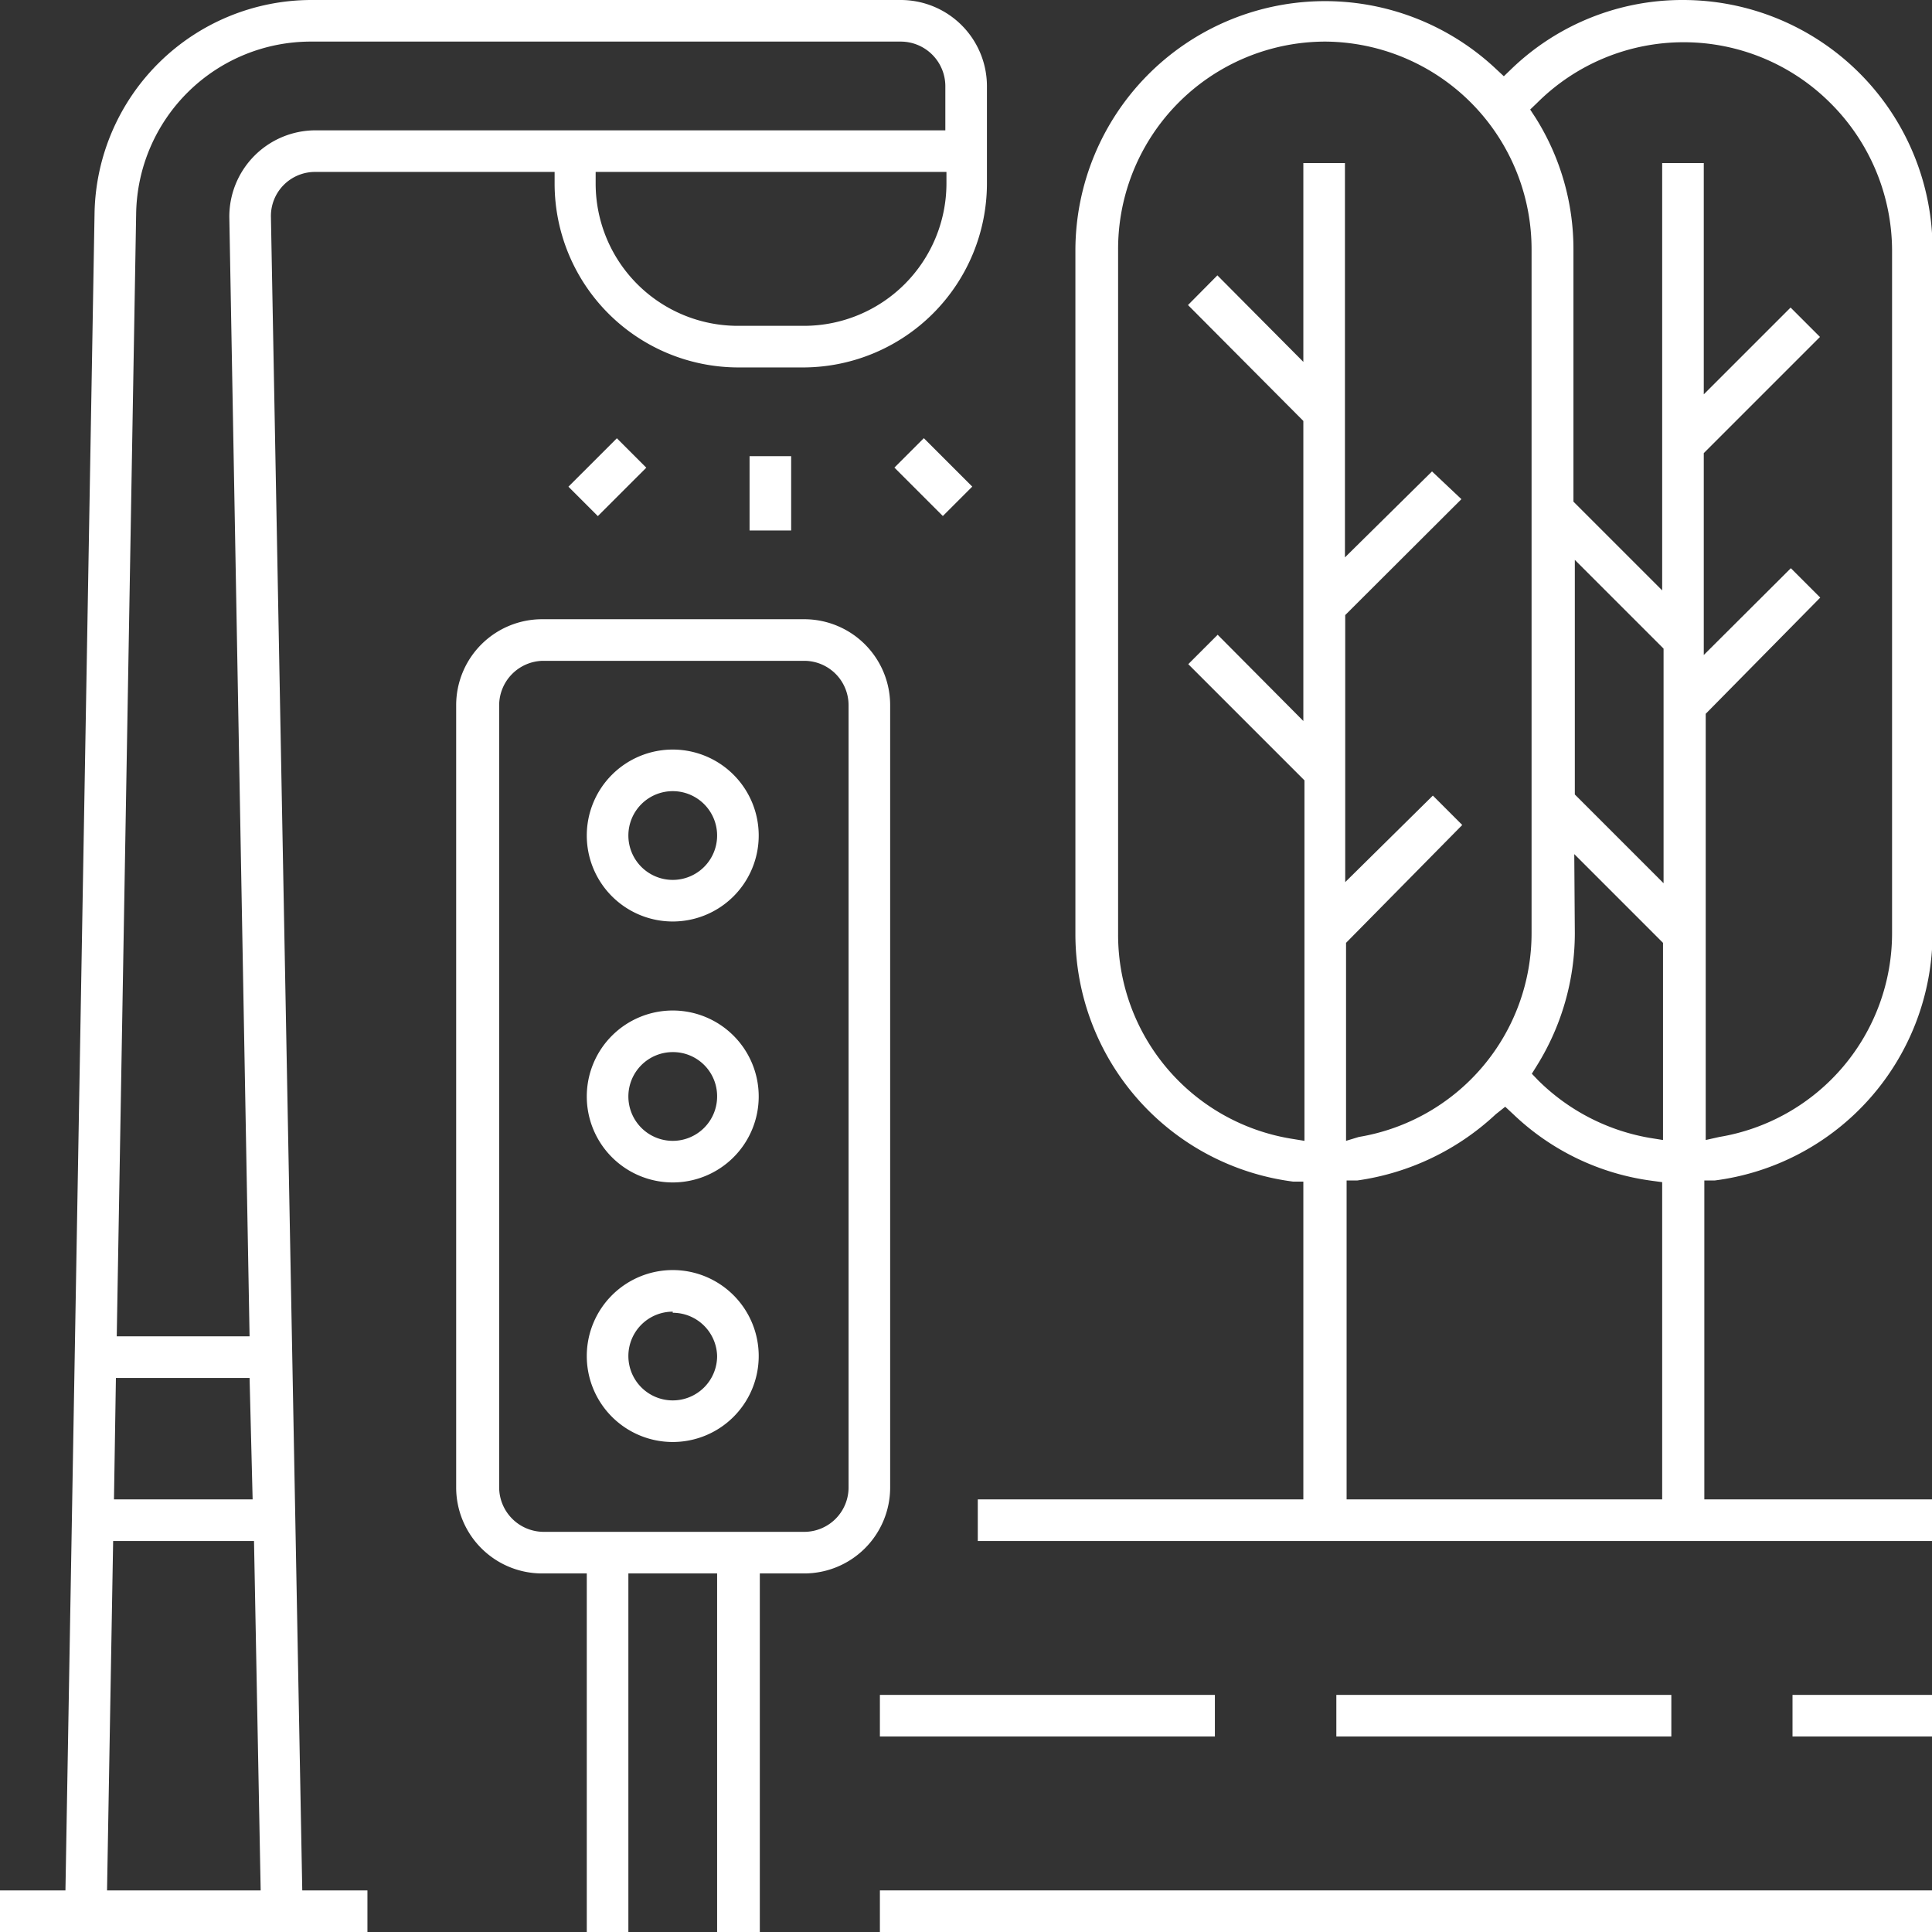
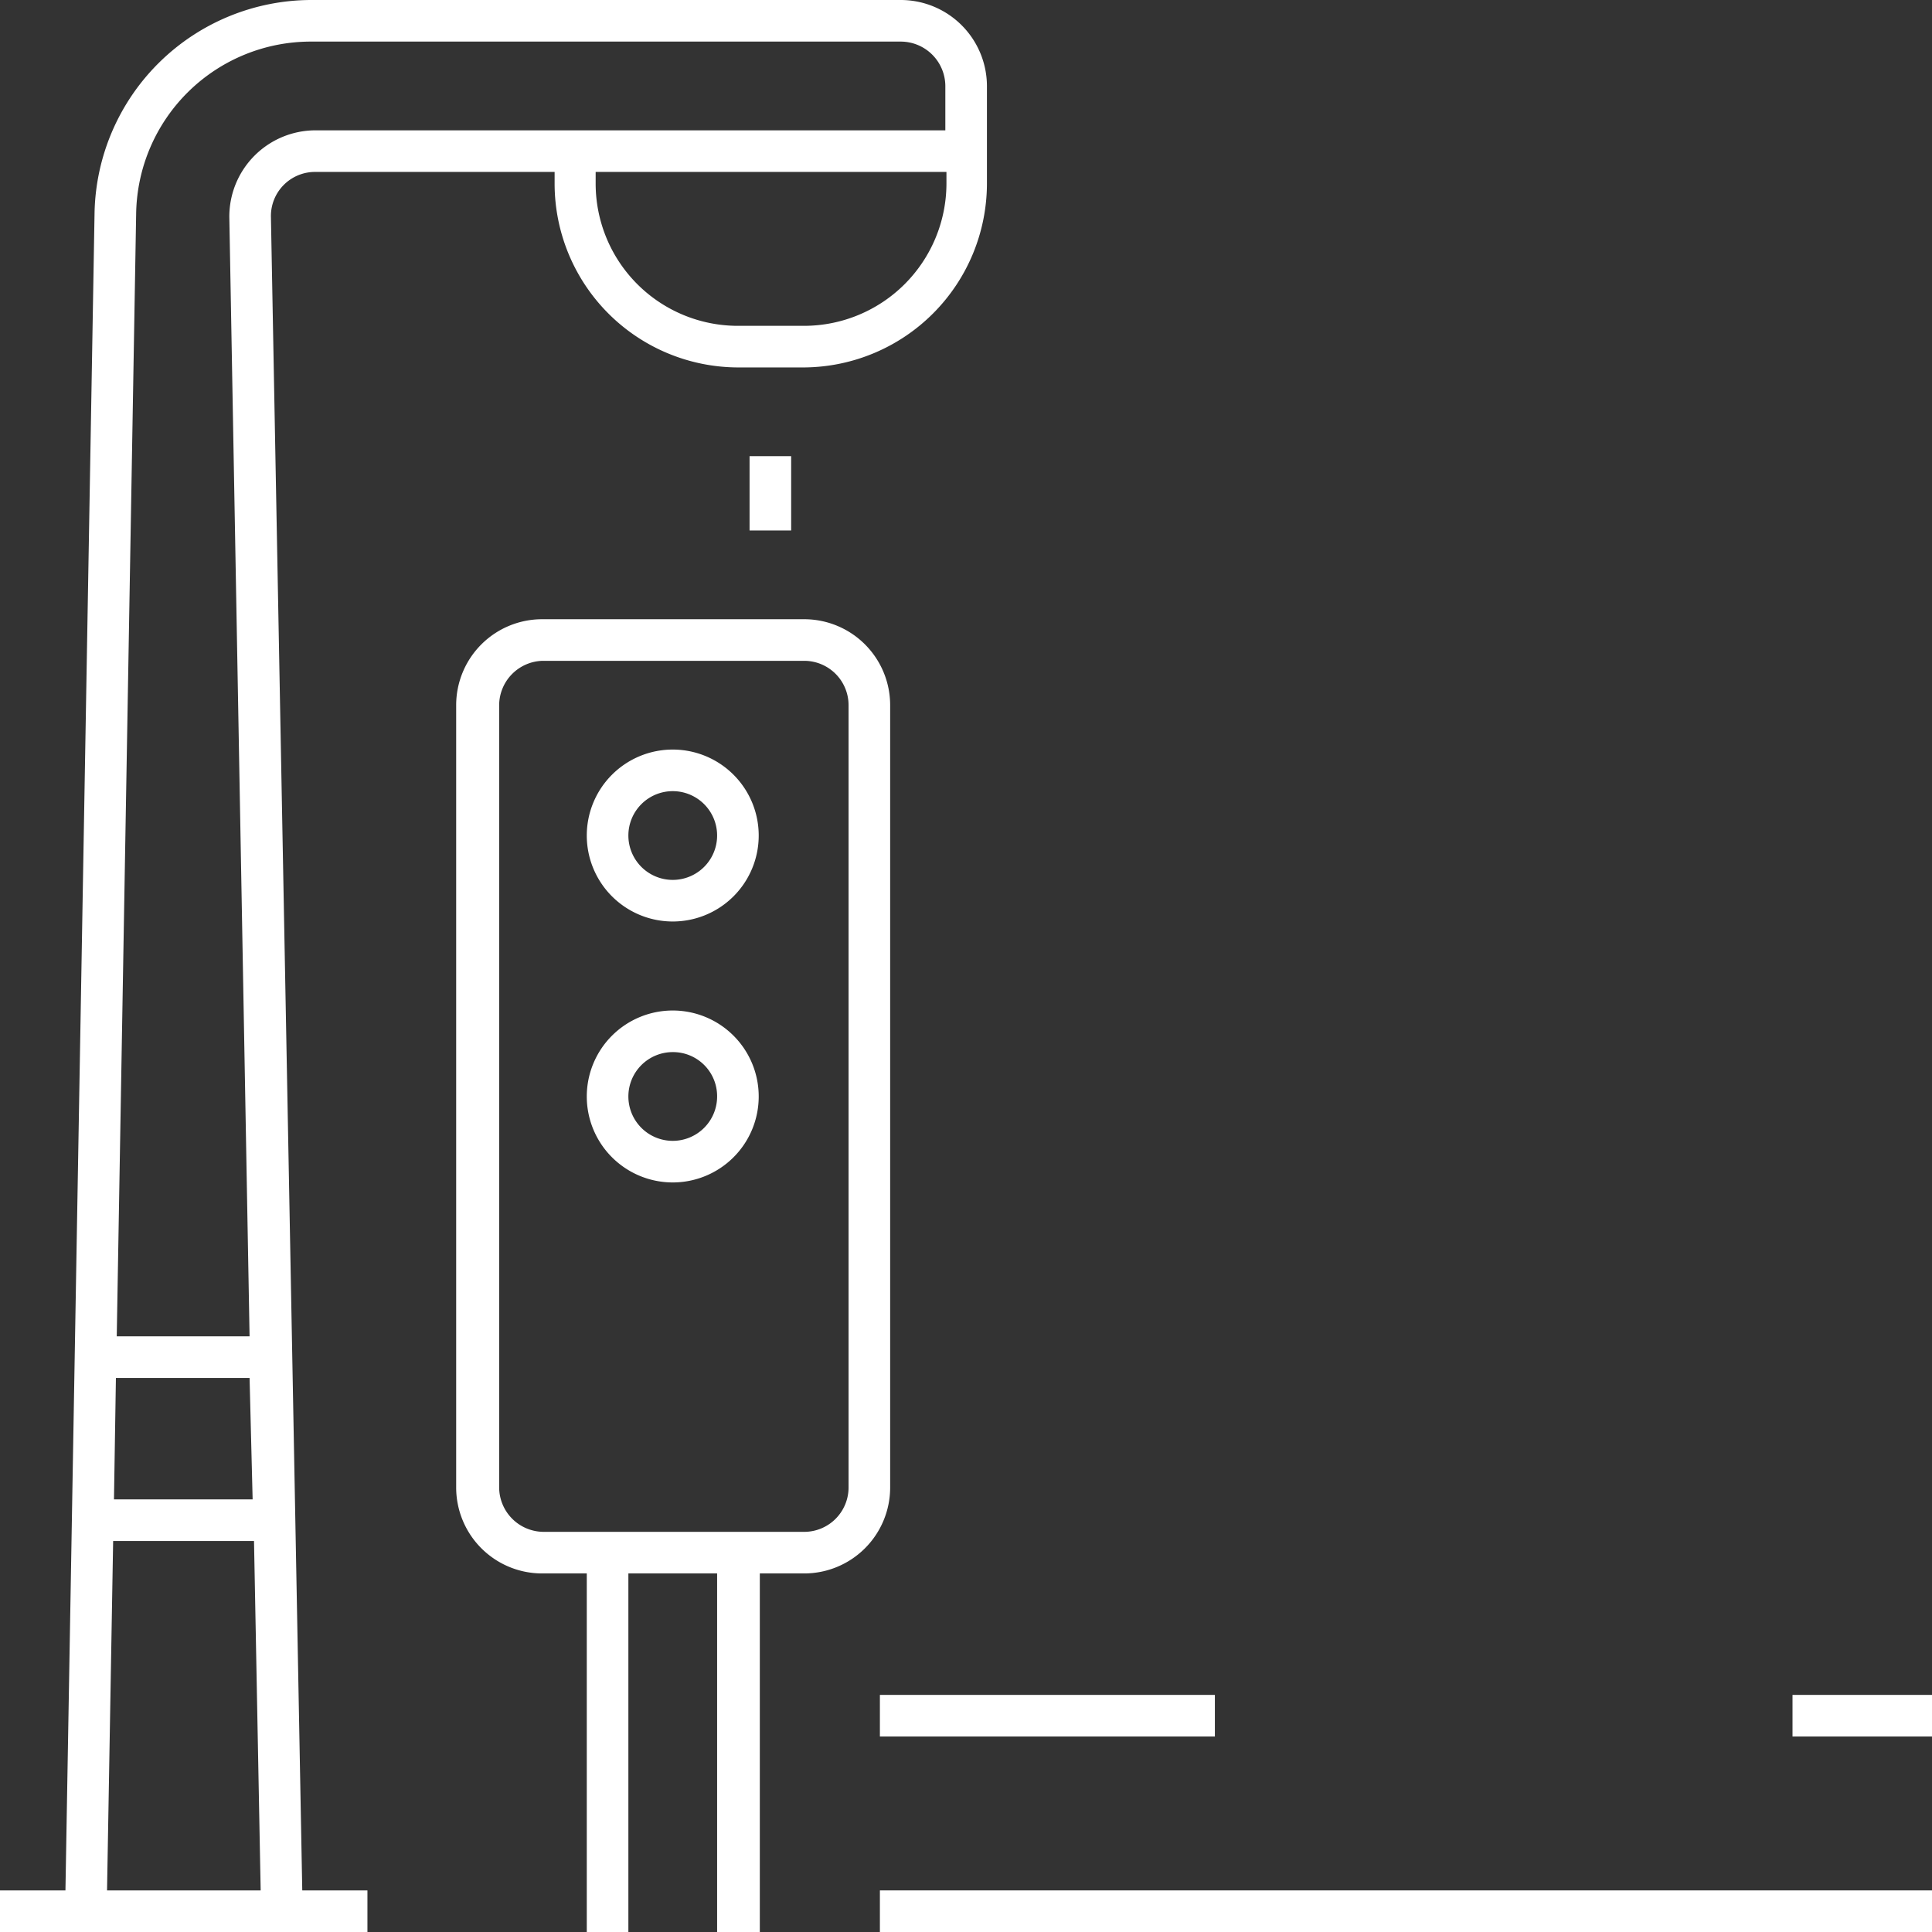
<svg xmlns="http://www.w3.org/2000/svg" viewBox="0 0 69.67 69.67">
  <rect x="0" y="0" width="69.67" height="69.67" fill="#333333" stroke="none" />
  <defs>
    <style>.cls-1{fill:#fff;}</style>
  </defs>
  <g id="Layer_2" data-name="Layer 2">
    <g id="HP_-_rollover" data-name="HP - rollover">
      <path class="cls-1" d="M0,69.67v-1.5H2.36L3.41,7.66A7.83,7.83,0,0,1,11.21,0H32.48a3.11,3.11,0,0,1,3.11,3.1V6.63A6.64,6.64,0,0,1,29,13.25H26.61A6.63,6.63,0,0,1,20,6.63V6.2H11.37a1.59,1.59,0,0,0-1.6,1.63L10.9,68.17h2.35v1.5Zm3.86-1.5H9.4l-.24-12.6H4.08Zm.25-14.1h5L9,49.69H4.18ZM11.21,1.5a6.3,6.3,0,0,0-6.3,6.19l-.7,40.5H9L8.27,7.85a3.11,3.11,0,0,1,3.1-3.15H34.09V3.1a1.61,1.61,0,0,0-1.61-1.6ZM21.48,6.63a5.13,5.13,0,0,0,5.13,5.12H29a5.14,5.14,0,0,0,5.13-5.12V6.2H21.48Z" />
      <rect class="cls-1" x="27.03" y="16.45" width="1.5" height="2.68" />
-       <rect class="cls-1" x="32.91" y="15.97" width="1.5" height="2.47" transform="translate(-2.31 28.84) rotate(-45)" />
-       <rect class="cls-1" x="20.67" y="16.45" width="2.47" height="1.5" transform="translate(-5.75 20.53) rotate(-44.99)" />
      <path class="cls-1" d="M25.86,69.67V56.74h-3.2V69.67h-1.5V56.74h-1.6a3.1,3.1,0,0,1-3.11-3.1V25.43a3.1,3.1,0,0,1,3.11-3.1H29a3.1,3.1,0,0,1,3.1,3.1V53.64a3.1,3.1,0,0,1-3.1,3.1h-1.6V69.67Zm-6.3-45.84A1.61,1.61,0,0,0,18,25.43V53.64a1.61,1.61,0,0,0,1.61,1.6H29a1.6,1.6,0,0,0,1.6-1.6V25.43a1.6,1.6,0,0,0-1.6-1.6Z" />
      <path class="cls-1" d="M24.26,33.23a3.1,3.1,0,1,1,3.1-3.1A3.1,3.1,0,0,1,24.26,33.23Zm0-4.7a1.6,1.6,0,1,0,1.6,1.6A1.6,1.6,0,0,0,24.26,28.53Z" />
      <path class="cls-1" d="M24.26,42.64a3.1,3.1,0,1,1,3.1-3.1A3.1,3.1,0,0,1,24.26,42.64Zm0-4.7a1.6,1.6,0,1,0,1.6,1.6A1.59,1.59,0,0,0,24.26,37.94Z" />
-       <path class="cls-1" d="M24.26,52a3.1,3.1,0,1,1,3.1-3.1A3.1,3.1,0,0,1,24.26,52Zm0-4.7a1.6,1.6,0,1,0,1.6,1.6A1.6,1.6,0,0,0,24.26,47.34Z" />
      <rect class="cls-1" x="31.73" y="68.17" width="37.94" height="1.5" />
      <rect class="cls-1" x="31.73" y="61.12" width="12.08" height="1.5" />
-       <rect class="cls-1" x="48.19" y="61.12" width="12.08" height="1.5" />
      <rect class="cls-1" x="64.64" y="61.12" width="5.03" height="1.5" />
-       <path class="cls-1" d="M35.26,55.57v-1.5H47V42.61l-.37,0a9,9,0,0,1-7.85-8.91V9A9,9,0,0,1,53.93,2.47l.3.28.29-.28A8.88,8.88,0,0,1,60.69,0a9,9,0,0,1,9,9V33.66a9,9,0,0,1-7.86,8.91l-.37,0V54.07h8.23v1.5ZM53.94,40.18a9.19,9.19,0,0,1-5,2.39l-.38,0V54.07H59.94V42.63l-.37-.05a8.92,8.92,0,0,1-5-2.4l-.29-.27ZM47.79,1.5A7.48,7.48,0,0,0,40.32,9V33.69a7.45,7.45,0,0,0,6.23,7.37l.49.08v-13l-4.19-4.19,1.06-1.06L47,26V15.18L42.84,11,43.9,9.93,47,13.05V5.88h1.5V20.1L51.64,17,52.7,18l-4.19,4.18v9.63l3.16-3.12,1.06,1.06L48.54,34v7.14L49,41a7.45,7.45,0,0,0,6.23-7.37V9A7.49,7.49,0,0,0,47.79,1.5Zm9,32.16a9.05,9.05,0,0,1-1.37,4.77l-.18.29.23.24a7.53,7.53,0,0,0,4,2.07l.5.08V34l-3.2-3.2Zm4.72-7.92V41.11L62,41a7.45,7.45,0,0,0,6.23-7.37V9A7.53,7.53,0,0,0,66,3.71a7.48,7.48,0,0,0-10.57,0l-.25.24.19.29A8.89,8.89,0,0,1,56.74,9v9.09l3.2,3.2V5.88h1.5v8.34l3.13-3.13,1.06,1.06-4.19,4.19v7.28l3.14-3.13,1.06,1.06Zm-4.72,2.91,3.2,3.2V23.39l-3.2-3.2Z" />
    </g>
  </g>
</svg>